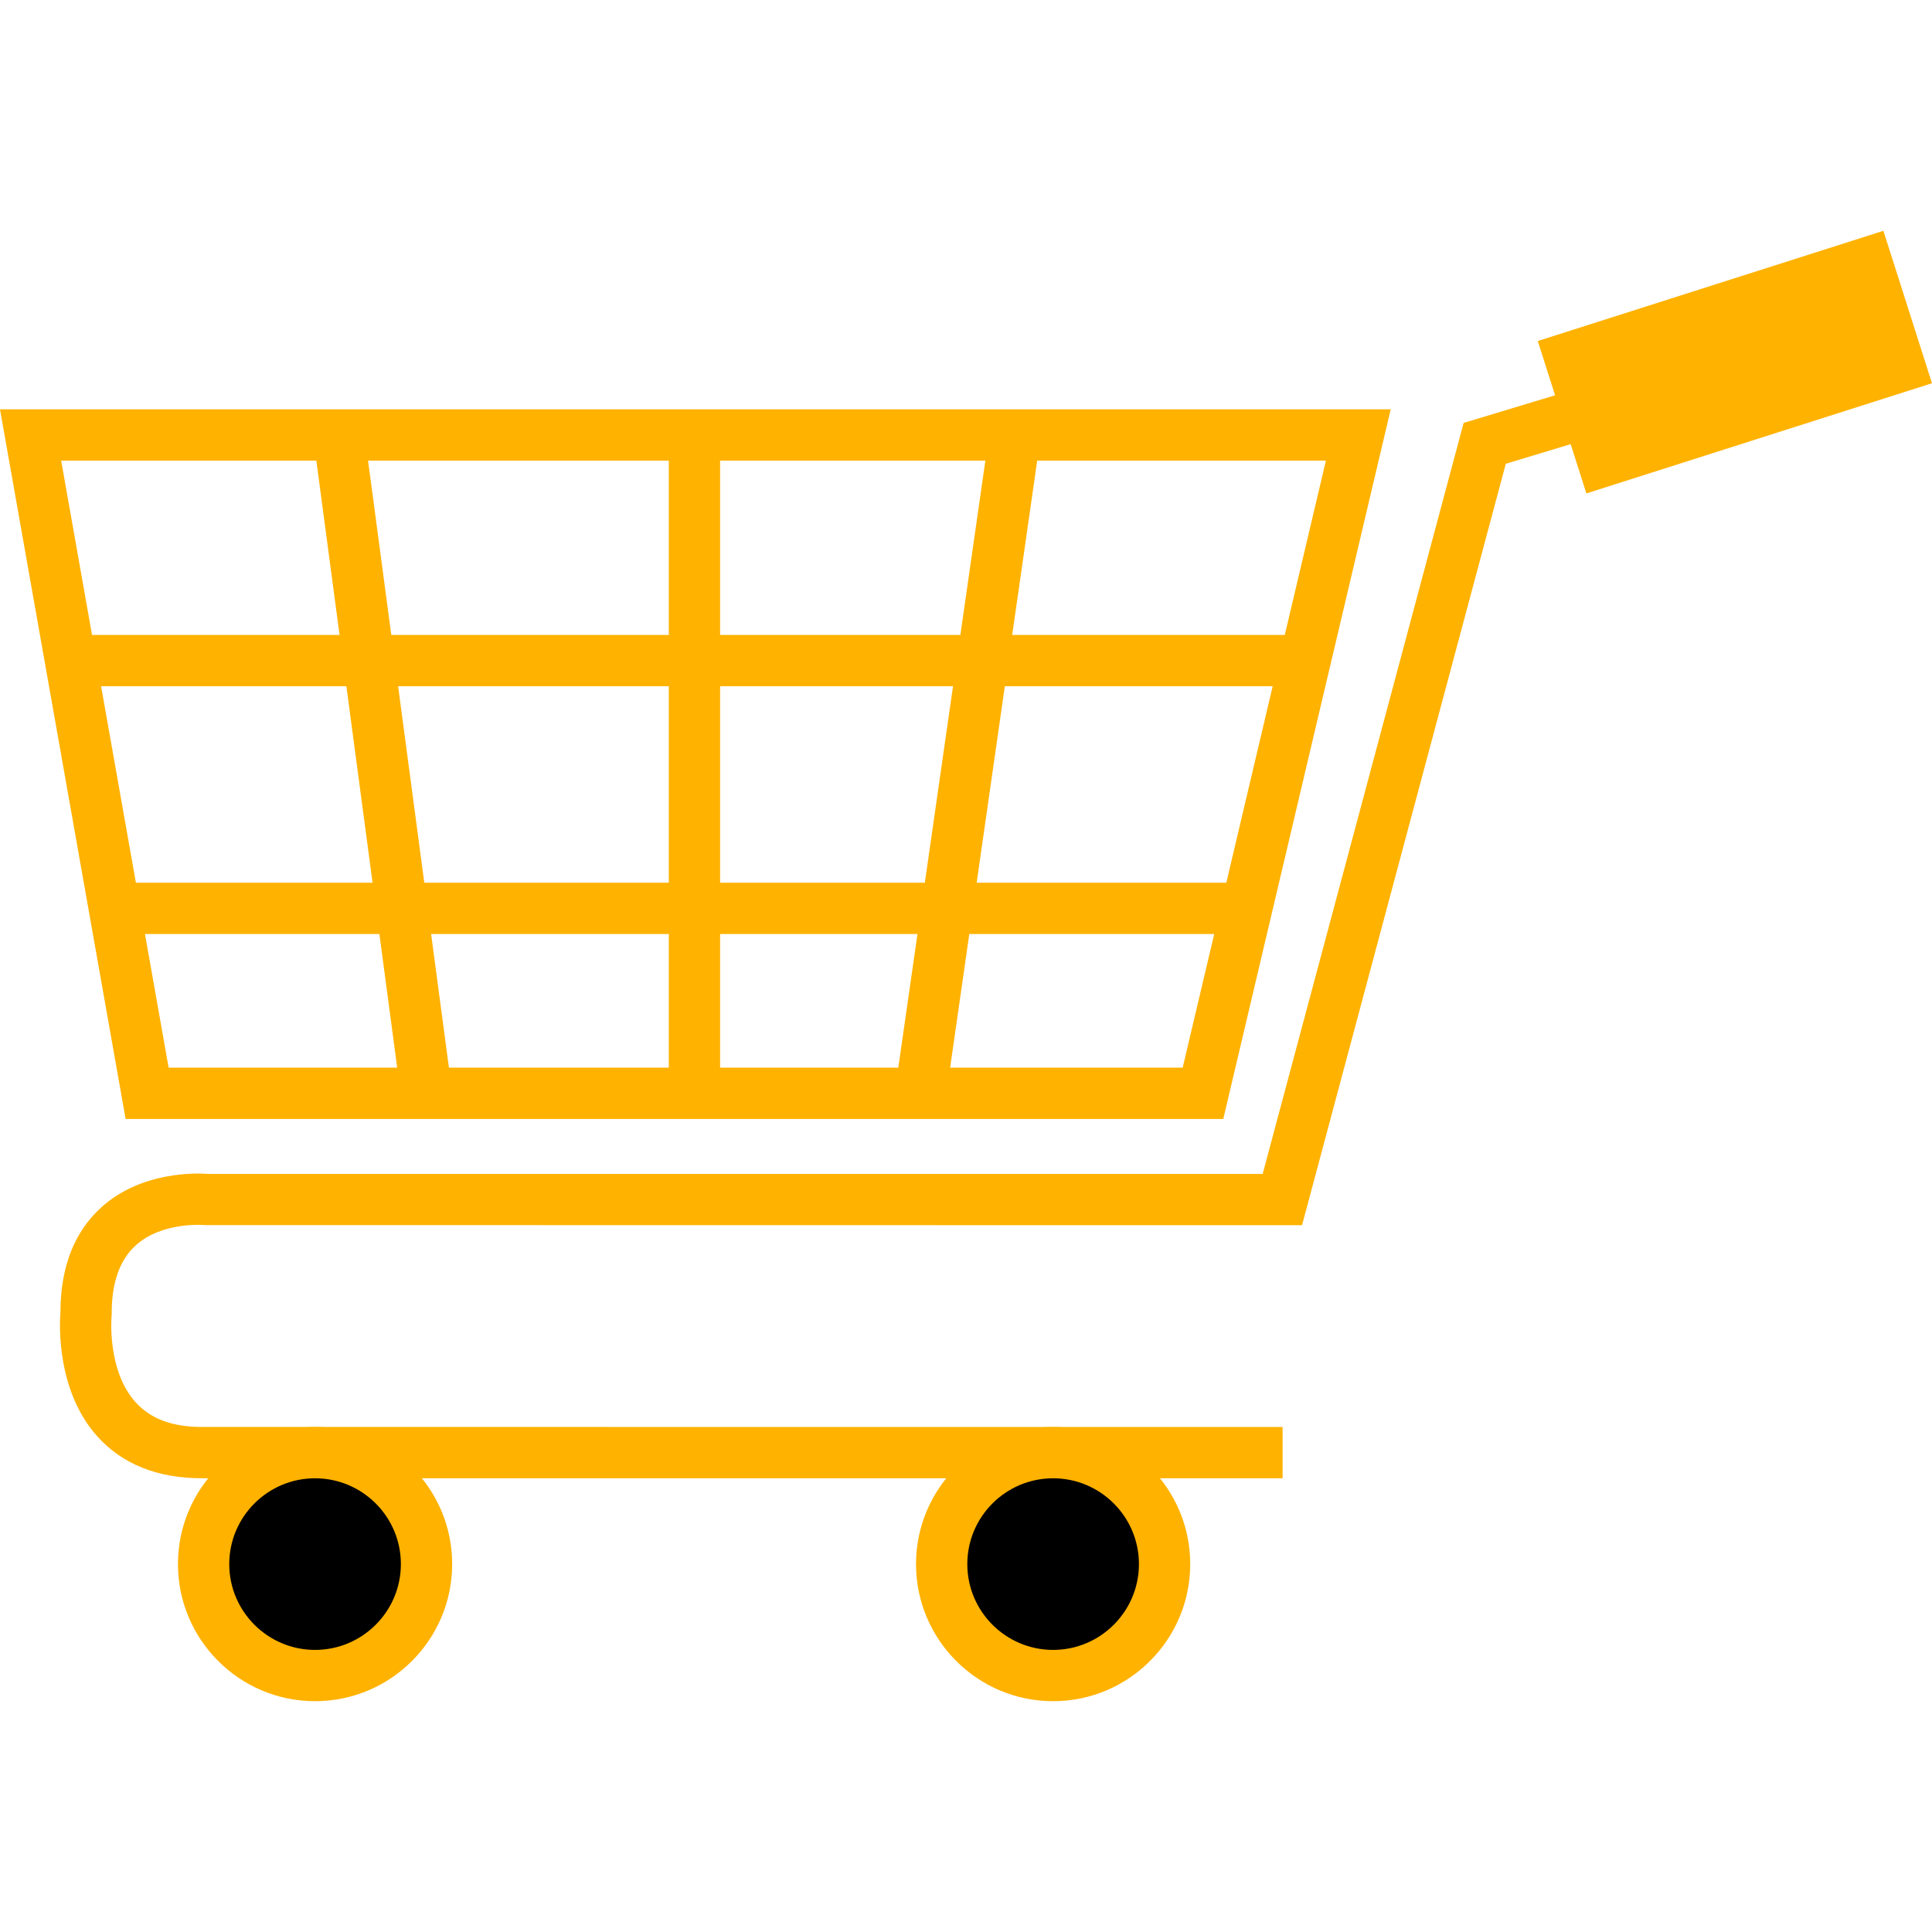
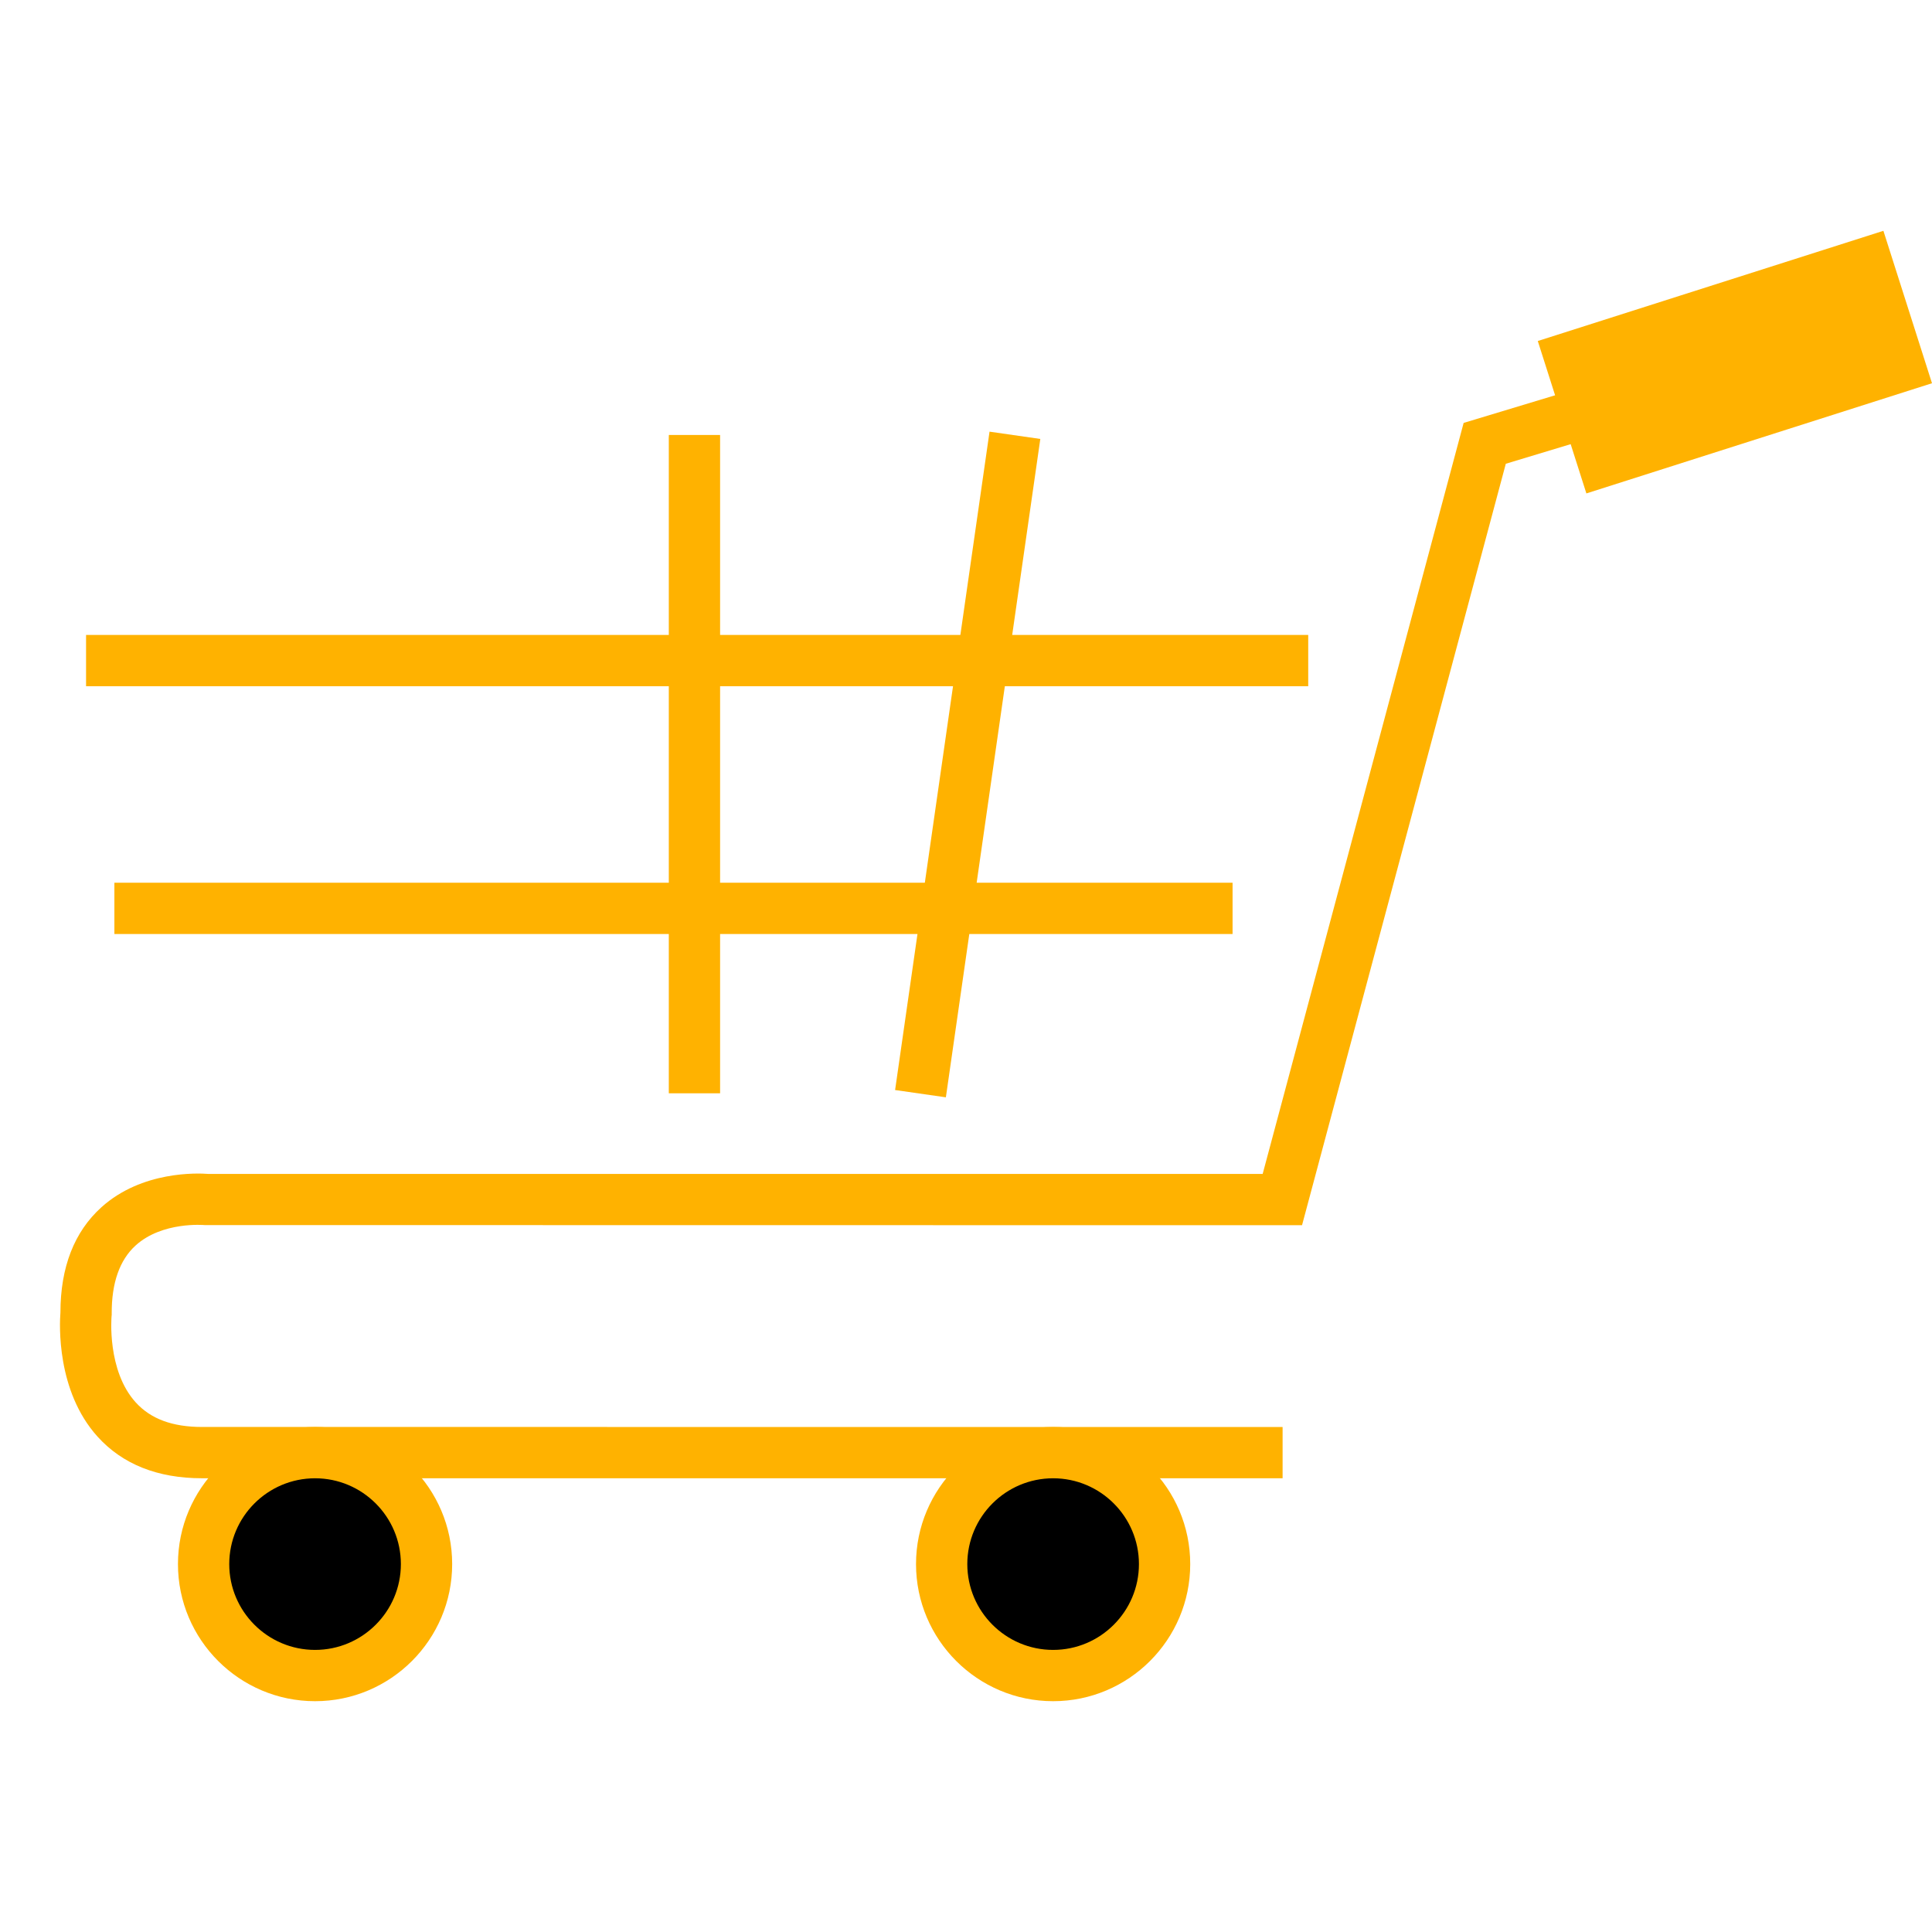
<svg xmlns="http://www.w3.org/2000/svg" id="Capa_2" viewBox="0 0 425.2 425.2">
  <g>
    <g>
      <g>
        <g>
          <path d="m282.28 325.344-237.818-.005c-.002 0-.006 0-.008 0-9.765 0-17.5-3.083-22.99-9.165-9.09-10.068-8.36-24.83-8.165-27.311.01-9.983 3.045-17.777 9.026-23.172 8.916-8.042 21.228-7.513 23.535-7.328h232.031l44.231-165.286 91.239-27.569 3.265 10.806-85.224 25.751-44.847 167.585-241.543-.032c-.065-.008-9.316-.84-15.179 4.502-3.512 3.199-5.277 8.23-5.248 14.957l.001.301-.031.299c-.009.101-1.06 11.955 5.321 18.973 3.305 3.635 8.074 5.401 14.577 5.401h.006l237.819.005v11.288z" fill="#4e2052" style="fill: rgb(255, 178, 0);" />
        </g>
      </g>
    </g>
    <g>
      <g>
        <g>
          <path d="m18.942 139.739h268.975v11.287h-268.975z" fill="#4e2052" style="fill: rgb(255, 178, 0);" />
        </g>
      </g>
    </g>
    <g>
      <g>
        <g>
          <path d="m25.175 194.273h246.092v11.287h-246.092z" fill="#4e2052" style="fill: rgb(255, 178, 0);" />
        </g>
      </g>
    </g>
    <g>
      <g>
        <g>
          <g>
            <path d="m207.36 94.993h11.288v146.361h-11.288z" fill="#4e2052" transform="matrix(.99 .142 -.142 .99 25.982 -28.488)" style="fill: rgb(255, 178, 0);" />
          </g>
        </g>
      </g>
      <g>
        <g>
          <g>
-             <path d="m11.112 162.529h146.17v11.288h-146.17z" fill="#4e2052" transform="matrix(.132 .991 -.991 .132 239.746 62.457)" style="fill: rgb(255, 178, 0);" />
-           </g>
+             </g>
        </g>
      </g>
    </g>
    <g>
      <g>
        <g>
          <path d="m147.193 95.731h11.287v144.884h-11.287z" fill="#4e2052" style="fill: rgb(255, 178, 0);" />
        </g>
      </g>
    </g>
    <g>
      <g>
        <g>
          <circle cx="231.775" cy="344.229" fill="#a7b7bb" r="24.53" style="fill: rgb(0, 0, 0);" />
        </g>
      </g>
      <g>
        <g>
          <path d="m231.774 374.403c-16.638 0-30.173-13.536-30.173-30.175 0-16.638 13.536-30.173 30.173-30.173 16.638 0 30.174 13.535 30.174 30.173.001 16.639-13.535 30.175-30.174 30.175zm0-49.059c-10.414 0-18.886 8.472-18.886 18.885 0 10.414 8.473 18.887 18.886 18.887 10.414 0 18.887-8.473 18.887-18.887s-8.473-18.885-18.887-18.885z" fill="#4e2052" style="fill: rgb(255, 178, 0);" />
        </g>
      </g>
    </g>
    <g>
      <g>
        <g>
          <circle cx="69.34" cy="344.229" fill="#a7b7bb" r="24.53" style="fill: rgb(0, 0, 0);" />
        </g>
      </g>
      <g>
        <g>
          <path d="m69.34 374.403c-16.638 0-30.174-13.536-30.174-30.175 0-16.638 13.536-30.173 30.174-30.173s30.174 13.535 30.174 30.173c0 16.639-13.536 30.175-30.174 30.175zm0-49.059c-10.414 0-18.887 8.472-18.887 18.885 0 10.414 8.473 18.887 18.887 18.887s18.886-8.473 18.886-18.887c.001-10.414-8.472-18.885-18.886-18.885z" fill="#4e2052" style="fill: rgb(255, 178, 0);" />
        </g>
      </g>
    </g>
    <g>
      <g>
        <g>
-           <path d="m269.222 246.259h-241.576l-27.645-156.172h306.07zm-232.111-11.287h223.177l31.523-133.597h-278.349z" fill="#4e2052" style="fill: rgb(255, 178, 0);" />
-         </g>
+           </g>
      </g>
    </g>
    <g>
      <g>
        <g>
          <path d="m347.545 67.735h68.549v23.921h-68.549z" fill="#e94965" transform="matrix(-.953 .304 -.304 -.953 769.807 39.645)" style="fill: rgb(255, 178, 0);" />
        </g>
      </g>
      <g>
        <g>
          <path d="m349.135 108.594-10.695-33.543 76.064-24.254 10.694 33.546zm3.489-26.218 3.836 12.035 54.556-17.394-3.837-12.037z" fill="#4e2052" style="fill: rgb(255, 178, 0);" />
        </g>
      </g>
    </g>
  </g>
</svg>